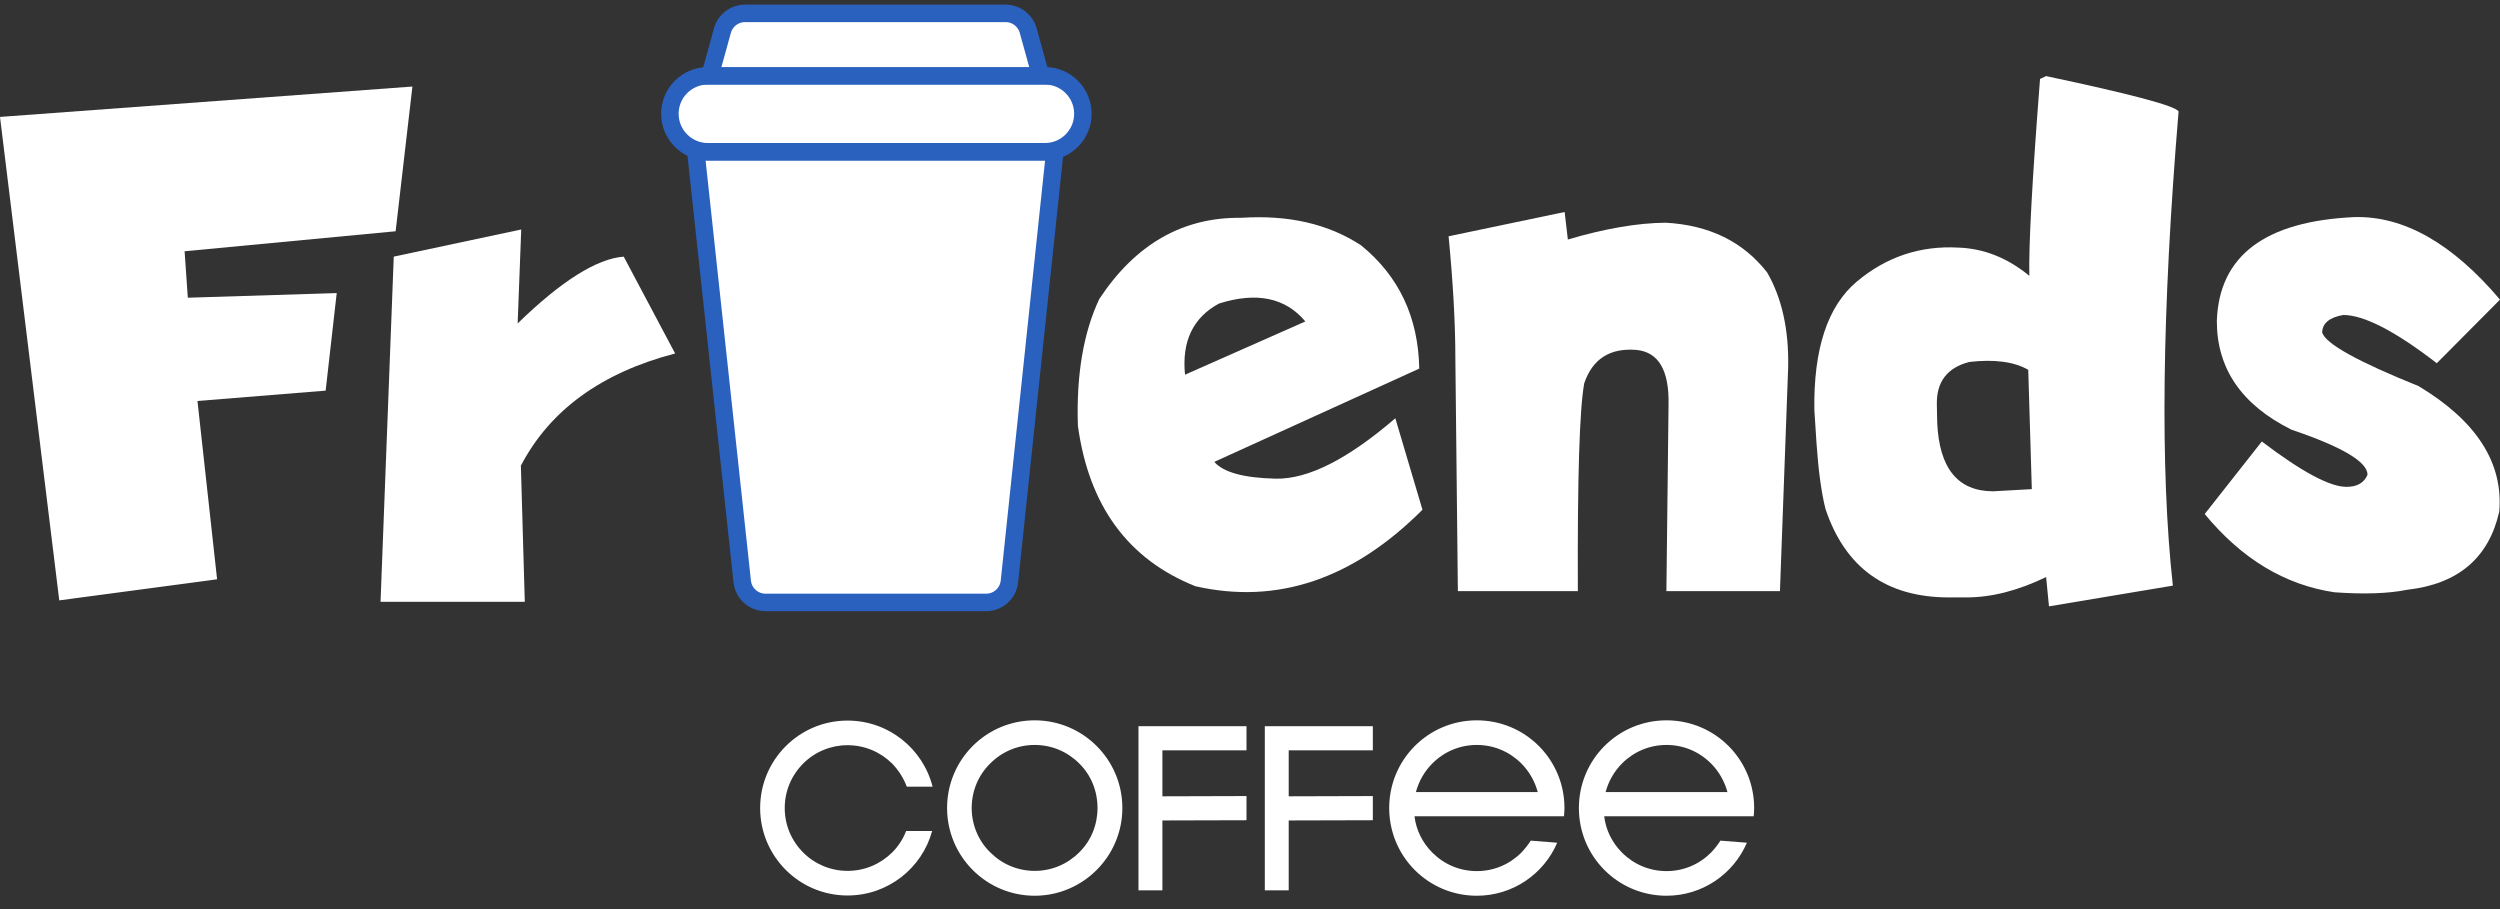
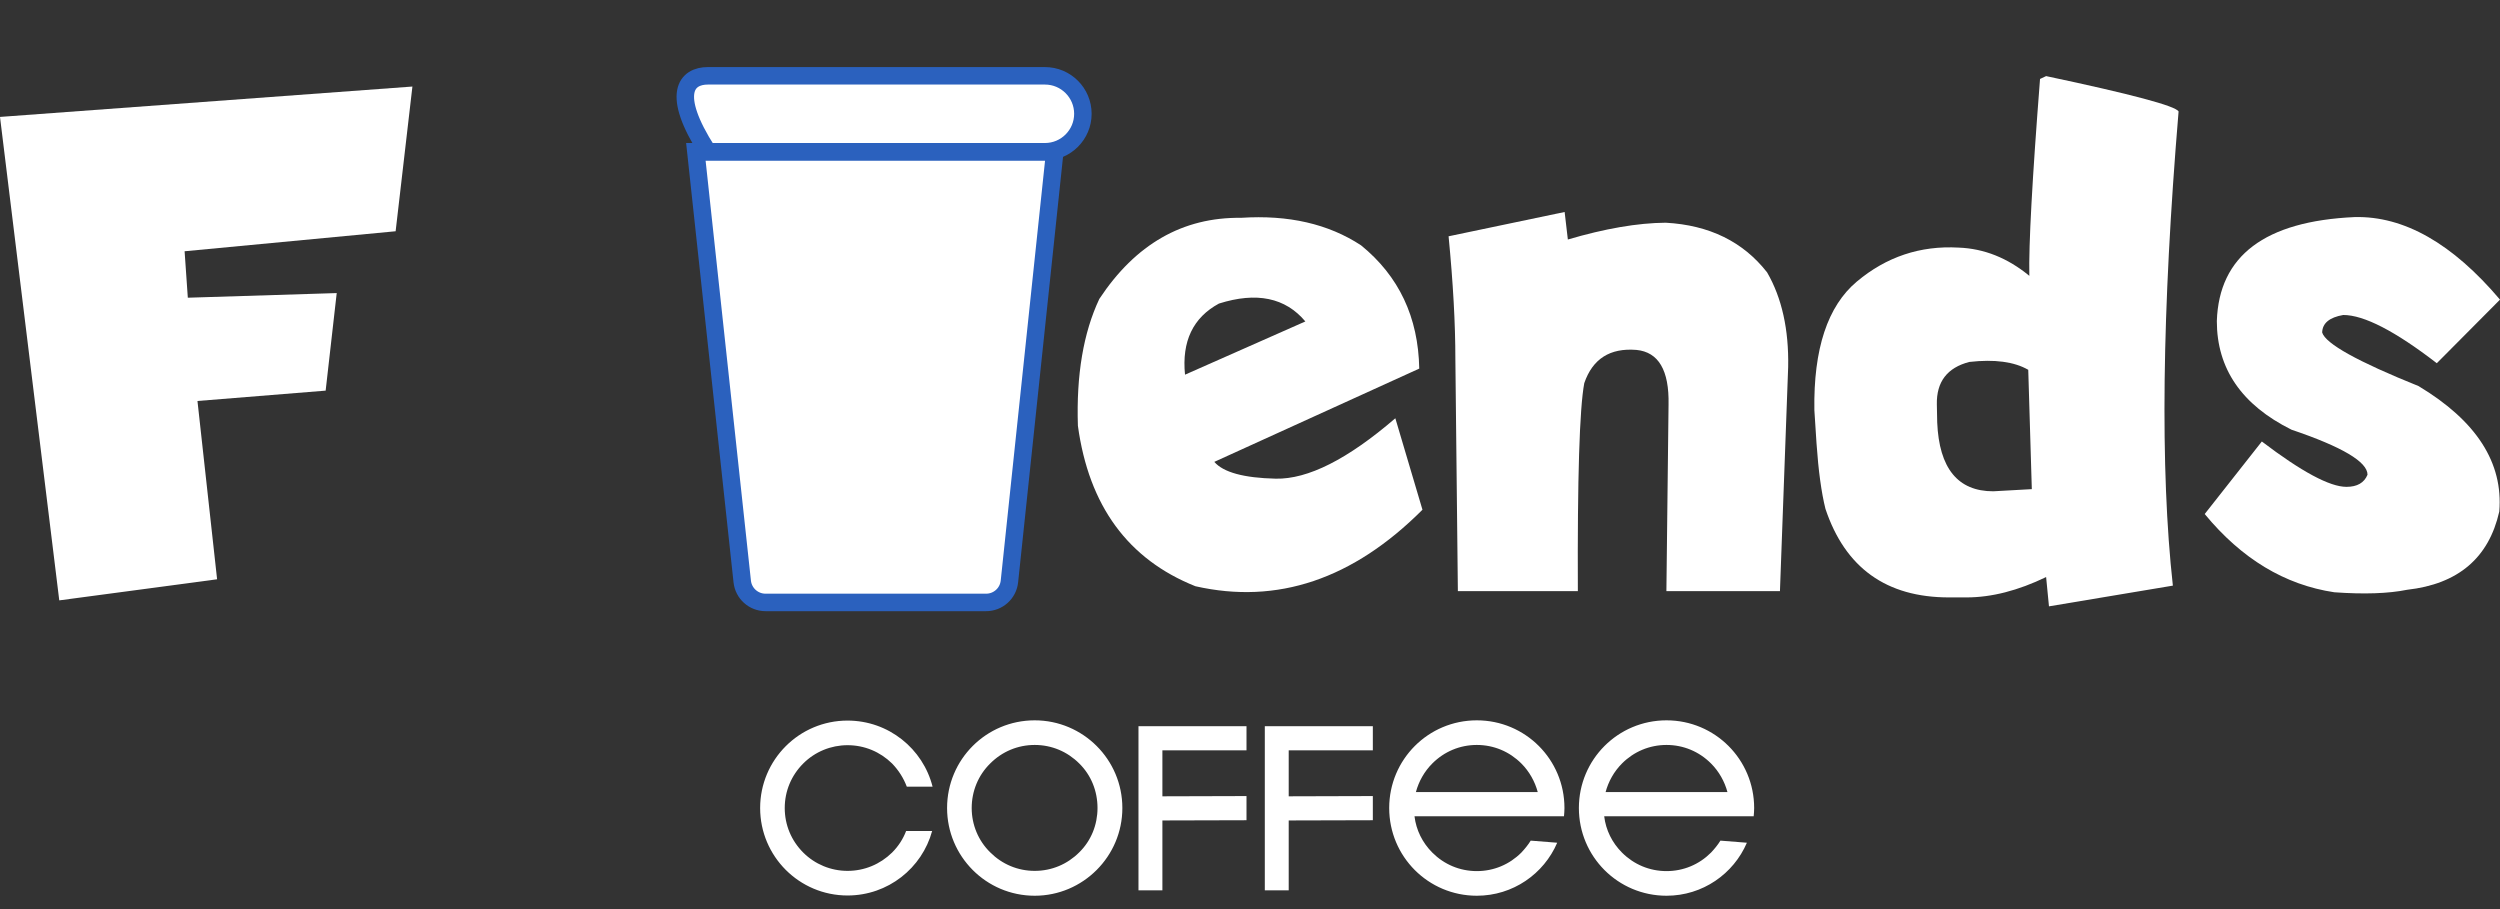
<svg xmlns="http://www.w3.org/2000/svg" width="143" height="52" viewBox="0 0 143 52" fill="none">
  <rect x="0" y="0" width="143" height="52" fill="#333333" stroke="none" />
  <path d="M53.318 47.534C52.741 49.653 50.798 51.222 48.479 51.222C45.718 51.222 43.48 48.982 43.48 46.219C43.48 43.456 45.718 41.217 48.479 41.217C50.825 41.217 52.795 42.826 53.344 44.999H51.87C51.682 44.503 51.401 44.06 51.026 43.671C50.342 43 49.444 42.625 48.479 42.625C47.528 42.625 46.616 43 45.946 43.671C45.262 44.355 44.887 45.254 44.887 46.219C44.887 47.185 45.262 48.084 45.946 48.768C46.616 49.438 47.528 49.814 48.479 49.814C49.444 49.814 50.342 49.438 51.026 48.768C51.388 48.406 51.656 47.99 51.83 47.534H53.318ZM64.199 46.219C64.199 48.982 61.947 51.236 59.186 51.236C56.412 51.236 54.173 48.982 54.173 46.219C54.173 43.443 56.412 41.203 59.186 41.203C61.947 41.203 64.199 43.443 64.199 46.219ZM55.581 46.219C55.581 47.172 55.956 48.084 56.64 48.754C57.323 49.438 58.221 49.814 59.186 49.814C60.151 49.814 61.049 49.438 61.733 48.754C62.416 48.084 62.778 47.172 62.778 46.219C62.778 45.254 62.416 44.342 61.733 43.671C61.049 42.987 60.151 42.611 59.186 42.611C58.221 42.611 57.323 42.987 56.64 43.671C55.956 44.342 55.581 45.254 55.581 46.219ZM66.489 42.92V45.549L71.3 45.535V46.917L66.489 46.93V50.927H65.121V41.538H71.3V42.92H66.489ZM73.714 42.92V45.549L78.526 45.535V46.917L73.714 46.93V50.927H72.347V41.538H78.526V42.92H73.714ZM89.072 48.204C88.308 49.988 86.538 51.236 84.474 51.236C81.7 51.236 79.462 48.996 79.462 46.219C79.462 43.443 81.7 41.203 84.474 41.203C87.249 41.203 89.487 43.443 89.487 46.219C89.487 46.38 89.474 46.541 89.46 46.689H80.909C81.003 47.48 81.365 48.204 81.928 48.768C82.611 49.452 83.509 49.827 84.474 49.827C85.439 49.827 86.337 49.452 87.021 48.768C87.222 48.553 87.409 48.325 87.557 48.084L89.072 48.204ZM84.474 42.611C83.509 42.611 82.611 42.987 81.928 43.671C81.472 44.127 81.15 44.704 80.989 45.307H87.959C87.798 44.704 87.477 44.127 87.021 43.671C86.337 42.987 85.439 42.611 84.474 42.611ZM99.922 48.204C99.158 49.988 97.389 51.236 95.325 51.236C92.55 51.236 90.312 48.996 90.312 46.219C90.312 43.443 92.55 41.203 95.325 41.203C98.099 41.203 100.338 43.443 100.338 46.219C100.338 46.38 100.324 46.541 100.311 46.689H91.76C91.853 47.48 92.215 48.204 92.778 48.768C93.462 49.452 94.36 49.827 95.325 49.827C96.29 49.827 97.188 49.452 97.871 48.768C98.073 48.553 98.26 48.325 98.408 48.084L99.922 48.204ZM95.325 42.611C94.36 42.611 93.462 42.987 92.778 43.671C92.323 44.127 92.001 44.704 91.84 45.307H98.81C98.649 44.704 98.327 44.127 97.871 43.671C97.188 42.987 96.29 42.611 95.325 42.611Z" fill="white" />
-   <path d="M29.814 13.126L29.61 18.501C32.102 16.076 34.124 14.802 35.676 14.679L38.617 20.218C34.396 21.322 31.455 23.461 29.794 26.636L30.018 34.423H21.767L22.523 14.679L29.814 13.126Z" fill="white" />
  <path d="M23.59 4.95L22.63 13.228L10.559 14.372L10.743 17.029L19.26 16.764L18.627 22.344L11.295 22.936L12.418 33.135L3.39 34.341L0 6.688L23.59 4.95Z" fill="white" />
  <path d="M134.687 12.417C137.506 12.349 140.277 13.923 143 17.139L139.385 20.776C137.002 18.937 135.218 18.017 134.033 18.017C133.244 18.154 132.842 18.488 132.828 19.019C133.019 19.659 134.857 20.681 138.343 22.085C141.652 24.074 143.19 26.465 142.959 29.259C142.36 31.916 140.603 33.408 137.689 33.735C136.614 33.953 135.225 34 133.523 33.878C130.691 33.455 128.219 31.963 126.109 29.402L129.377 25.253C131.651 26.983 133.264 27.848 134.217 27.848C134.83 27.848 135.232 27.617 135.422 27.154C135.422 26.418 133.972 25.559 131.072 24.578C128.226 23.161 126.803 21.09 126.803 18.365C126.926 14.632 129.554 12.649 134.687 12.417Z" fill="white" />
  <path d="M89.497 12.126L89.681 13.7C91.805 13.073 93.671 12.753 95.277 12.739C97.769 12.876 99.703 13.822 101.078 15.58C101.922 17.038 102.324 18.844 102.283 20.996L101.813 33.811H95.318L95.441 23.142C95.481 21.18 94.869 20.138 93.603 20.015C92.091 19.893 91.097 20.526 90.62 21.916C90.348 23.374 90.225 27.339 90.253 33.811H83.39L83.247 20.526C83.247 18.523 83.118 16.186 82.859 13.516L89.497 12.126Z" fill="white" />
  <path d="M77.852 14.033C80.017 15.791 81.127 18.141 81.181 21.084L69.458 26.419C69.975 27.018 71.146 27.338 72.971 27.38C74.809 27.42 77.09 26.269 79.813 23.925L81.365 29.157C77.389 33.136 73.059 34.594 68.375 33.532C64.522 31.992 62.282 28.933 61.656 24.355C61.56 21.452 61.969 19.034 62.881 17.099C64.951 13.965 67.653 12.418 70.99 12.459C73.699 12.282 75.987 12.807 77.852 14.033ZM67.783 21.432L74.666 18.387C73.522 17.024 71.875 16.683 69.723 17.364C68.239 18.169 67.592 19.524 67.783 21.432Z" fill="white" />
  <path d="M117.038 4.353C121.926 5.388 124.452 6.063 124.615 6.376C123.662 17.808 123.553 26.849 124.288 33.498L117.201 34.683L117.038 33.007C115.431 33.784 113.912 34.172 112.483 34.172H111.482C107.901 34.172 105.545 32.483 104.415 29.104C104.184 28.177 104.013 26.93 103.905 25.363L103.782 23.462C103.727 19.961 104.538 17.508 106.212 16.105C107.901 14.688 109.841 14.04 112.033 14.163C113.491 14.218 114.838 14.756 116.078 15.778C116.037 14.034 116.241 10.28 116.69 4.516L117.038 4.353ZM110.788 23.135L110.808 24.157C110.917 26.787 111.986 28.102 114.015 28.102L116.22 27.979L116.016 21.153C115.213 20.69 114.09 20.54 112.646 20.703C111.38 21.03 110.76 21.841 110.788 23.135Z" fill="white" />
  <path d="M39.803 8.681L42.456 33.262C42.529 33.943 43.104 34.459 43.789 34.459H56.406C57.092 34.459 57.667 33.942 57.739 33.259L60.333 8.681H39.803Z" fill="white" stroke="#2B61BE" />
-   <path d="M59.771 8.68H40.488C39.29 8.68 38.318 7.708 38.318 6.509C38.318 5.309 39.29 4.337 40.488 4.337H59.771C60.969 4.337 61.941 5.309 61.941 6.509C61.941 7.708 60.969 8.68 59.771 8.68Z" fill="white" stroke="#2B61BE" />
-   <path d="M41.324 1.748L40.607 4.337H59.529L58.812 1.748C58.651 1.167 58.123 0.765 57.521 0.765H42.616C42.013 0.765 41.485 1.167 41.324 1.748Z" fill="white" stroke="#2B61BE" />
+   <path d="M59.771 8.68H40.488C38.318 5.309 39.29 4.337 40.488 4.337H59.771C60.969 4.337 61.941 5.309 61.941 6.509C61.941 7.708 60.969 8.68 59.771 8.68Z" fill="white" stroke="#2B61BE" />
</svg>